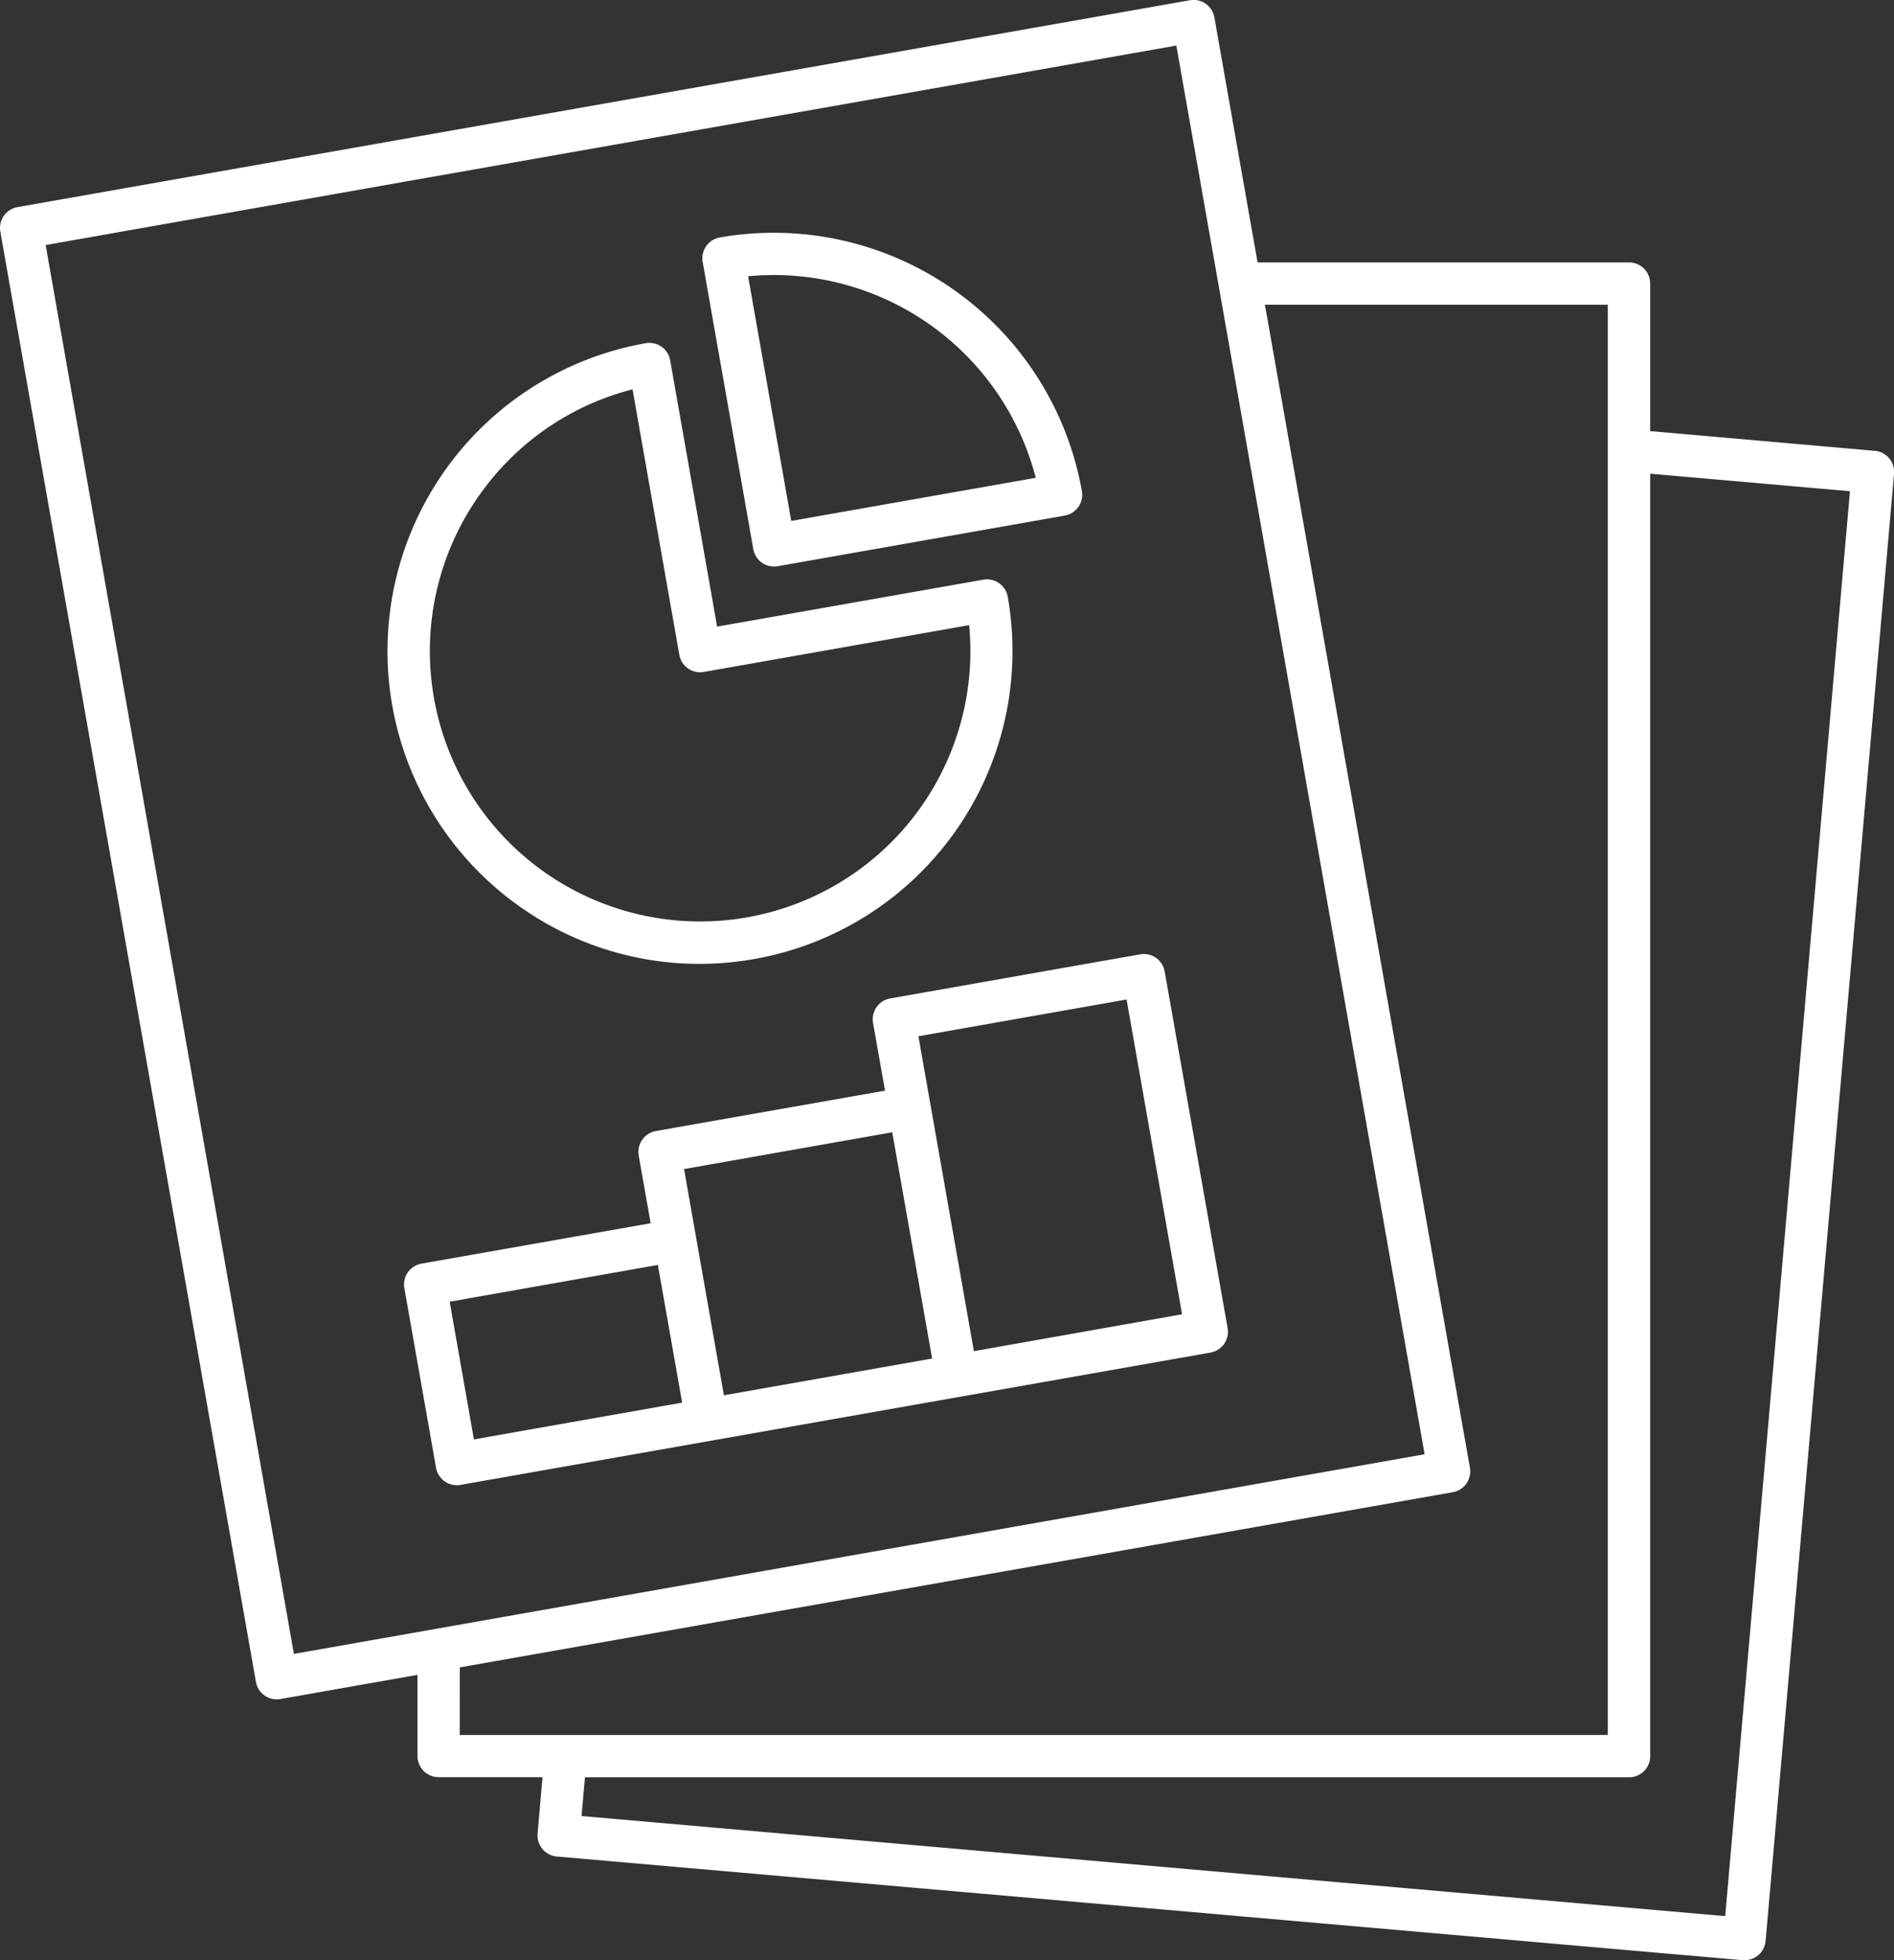
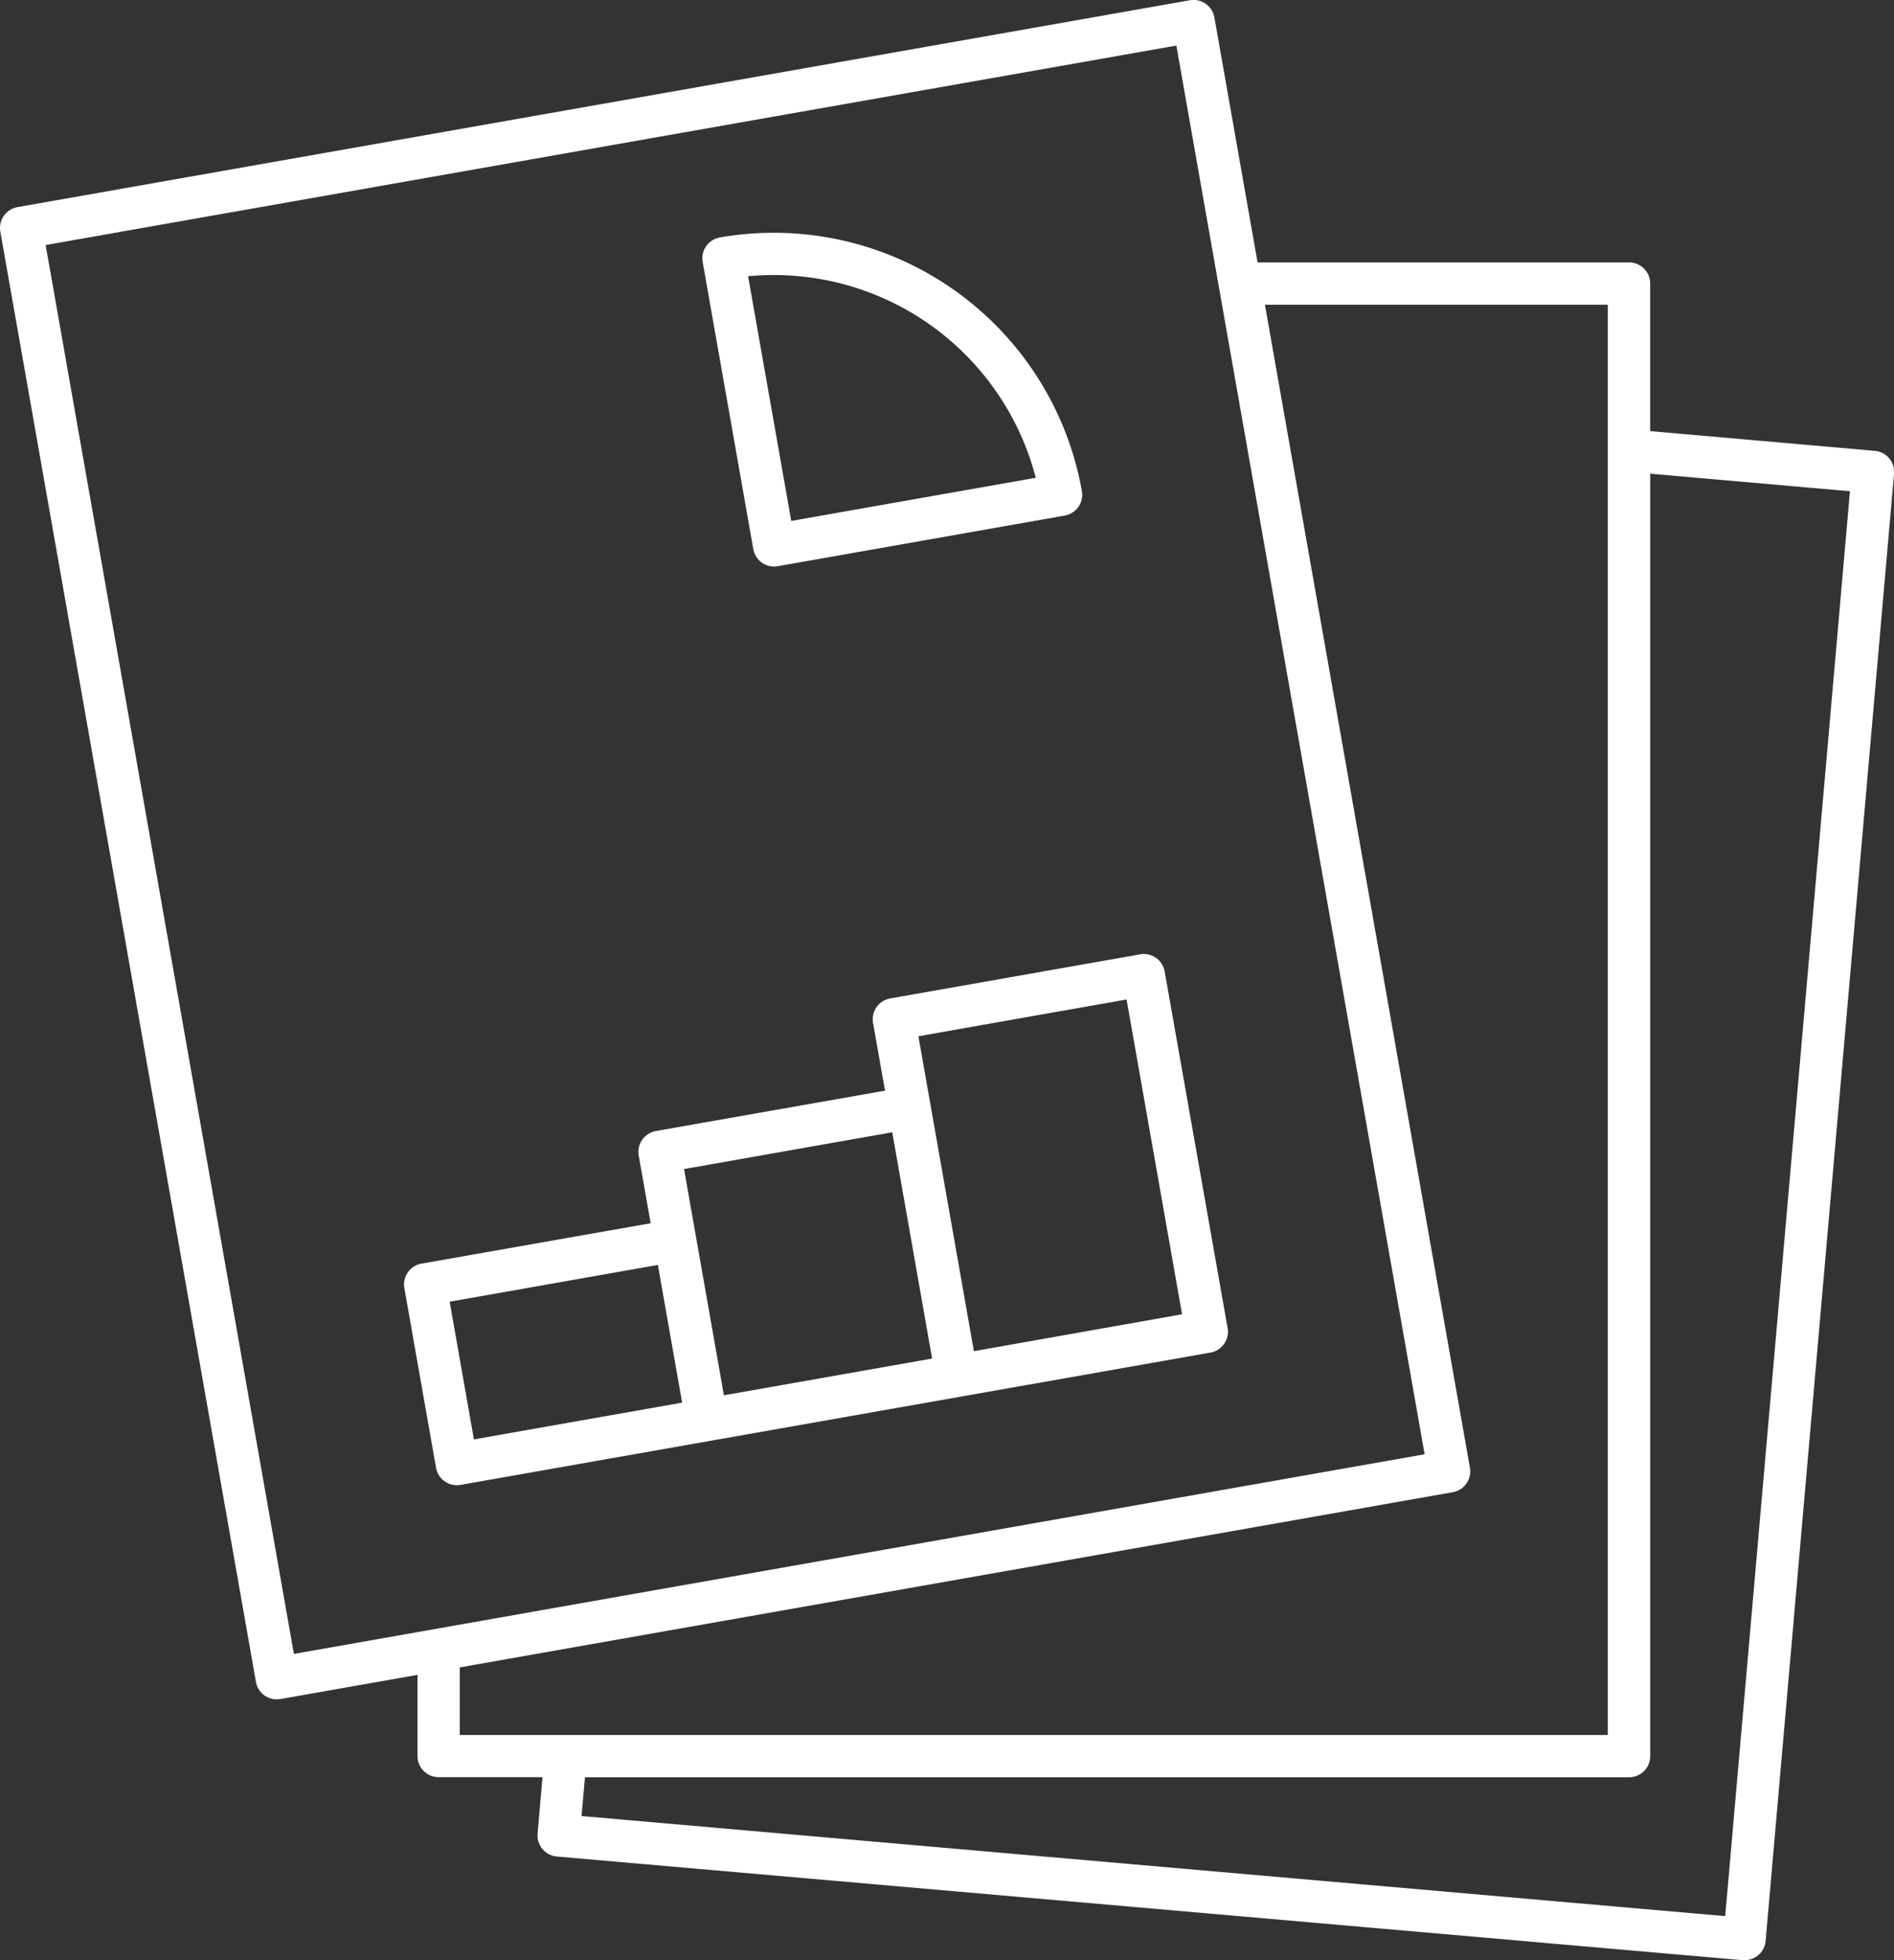
<svg xmlns="http://www.w3.org/2000/svg" width="46.399" height="48">
  <rect width="100%" height="100%" fill="#333333" stroke="none" />
  <g id="Group_63" data-name="Group 63" transform="translate(-3910.386 -2059)">
    <path id="Path_340" data-name="Path 340" d="M45.926,11.04l-5.5-.483V6.944a.518.518,0,0,0-.518-.518h-9.1l-1.058-6a.519.519,0,0,0-.6-.42L.428,5.072a.518.518,0,0,0-.42.6L6.27,41.185a.518.518,0,0,0,.509.428.482.482,0,0,0,.09-.008l3.359-.592V43a.517.517,0,0,0,.518.518H13.29L13.17,44.9a.518.518,0,0,0,.471.561L42.693,48l.045,0a.516.516,0,0,0,.516-.473L46.4,11.6a.518.518,0,0,0-.471-.561M1.118,6l27.7-4.884L34.9,35.611,7.2,40.5ZM11.264,40.83l24.326-4.29a.518.518,0,0,0,.42-.6L30.988,7.462h8.4V42.486H11.263Zm31,6.091L14.247,44.47l.083-.949h25.58A.518.518,0,0,0,40.427,43V11.6l4.893.429Z" transform="translate(3910.386 2059)" fill="#fff" />
-     <path id="Path_341" data-name="Path 341" d="M21.6,30.036a7.6,7.6,0,0,0,4.375,1.387,7.751,7.751,0,0,0,1.346-.119,7.657,7.657,0,0,0,6.21-8.869.517.517,0,0,0-.6-.42l-6.52,1.149-1.15-6.52a.517.517,0,0,0-.6-.42A7.657,7.657,0,0,0,21.6,30.036M20.572,19.967a6.57,6.57,0,0,1,3.767-2.613l1.146,6.5a.518.518,0,0,0,.6.42l6.5-1.146a6.621,6.621,0,1,1-12.015-3.161" transform="translate(3901.543 2051.18)" fill="#fff" />
    <path id="Path_342" data-name="Path 342" d="M34.989,19.182a.538.538,0,0,0,.09-.008l7.031-1.24a.518.518,0,0,0,.42-.6,7.667,7.667,0,0,0-8.87-6.21.518.518,0,0,0-.42.6l1.24,7.03a.517.517,0,0,0,.509.428M41.4,17.009l-5.99,1.056-1.057-5.991A6.631,6.631,0,0,1,41.4,17.009" transform="translate(3894.36 2053.691)" fill="#fff" />
    <path id="Path_343" data-name="Path 343" d="M37.75,45.548a.518.518,0,0,0-.6-.42l-6.124,1.08a.518.518,0,0,0-.42.6l.293,1.658-5.614.989a.519.519,0,0,0-.42.6l.293,1.658-5.614.989a.518.518,0,0,0-.42.6L19.9,57.7a.518.518,0,0,0,.51.428.481.481,0,0,0,.09-.008l6.124-1.08,6.124-1.08,6.124-1.08a.518.518,0,0,0,.42-.6ZM20.828,57.006l-.594-3.372,5.1-.9.267,1.511.328,1.861Zm6.124-1.08-.684-3.882h0l-.292-1.658,5.1-.9.306,1.733.671,3.807Zm6.124-1.08-.493-2.8-.866-4.912,5.1-.9,1.359,7.708Z" transform="translate(3901.168 2037.241)" fill="#fff" />
  </g>
</svg>